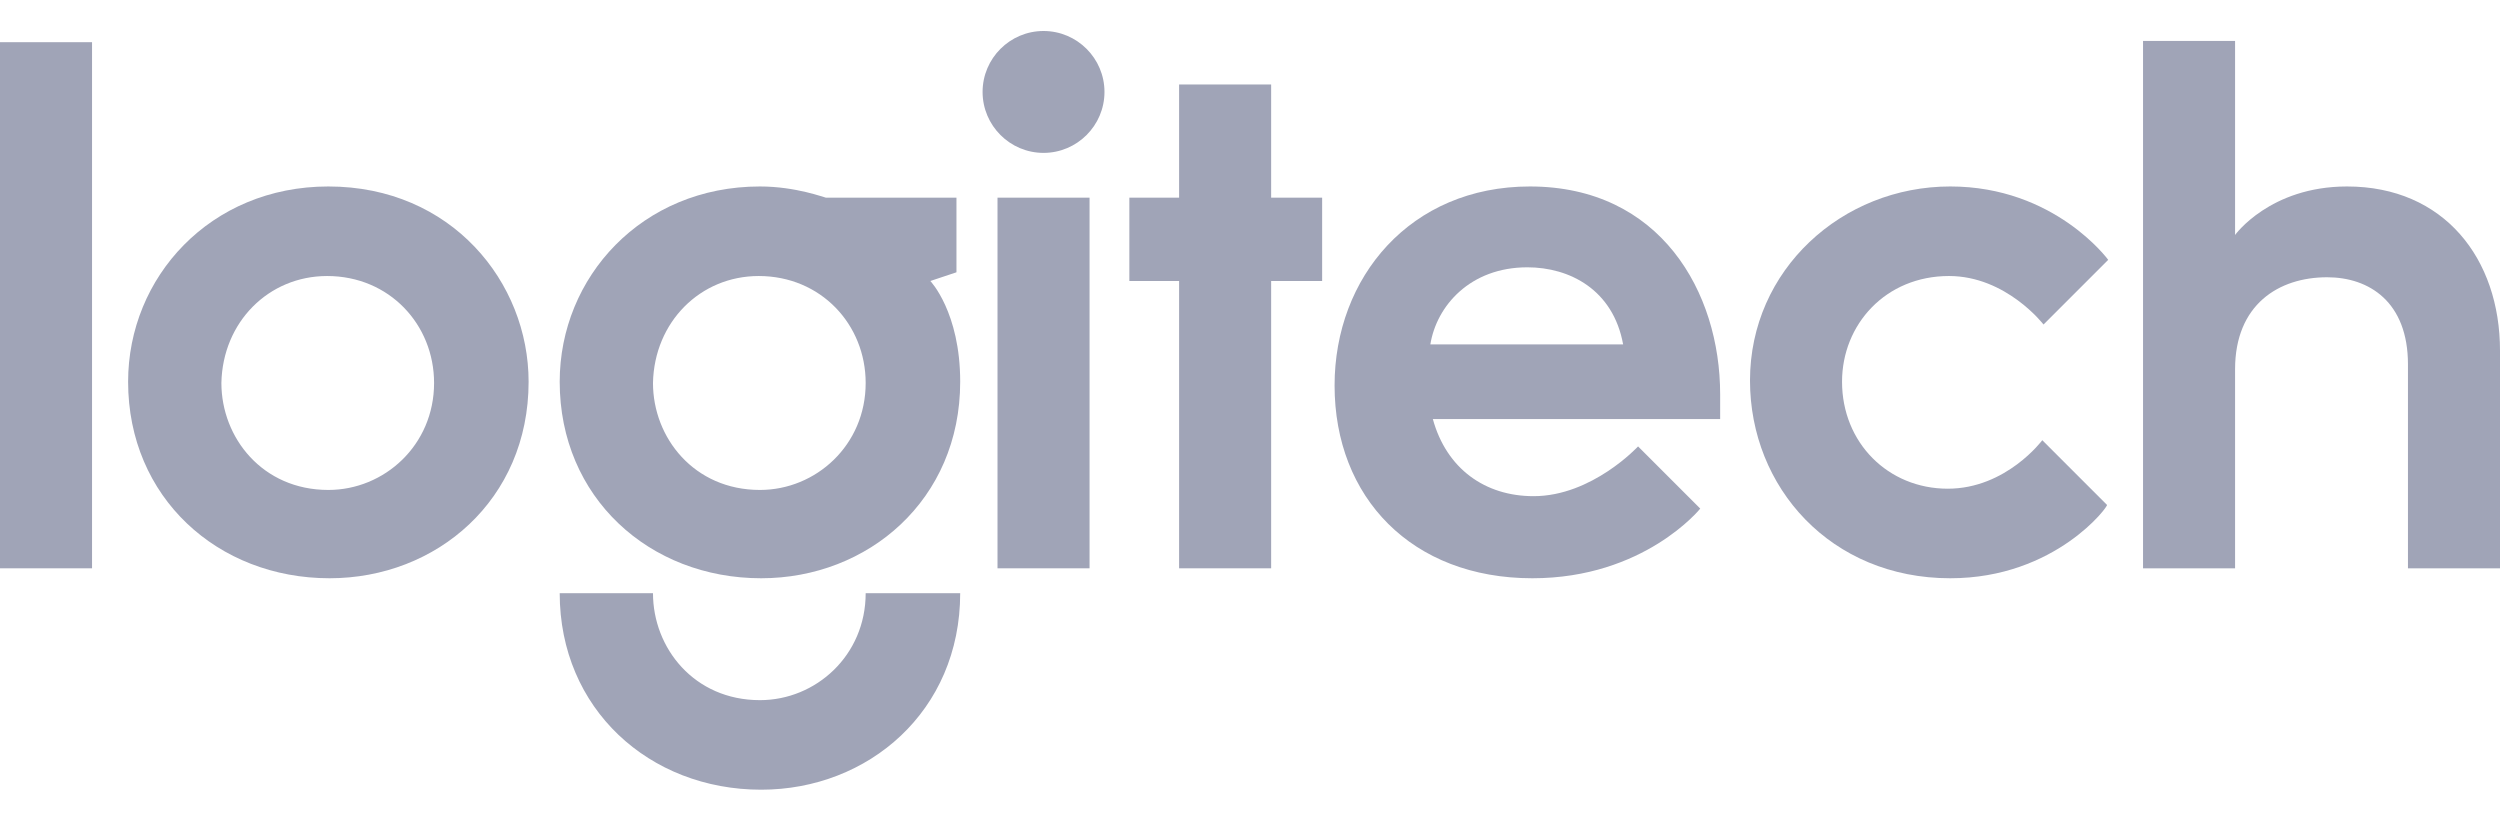
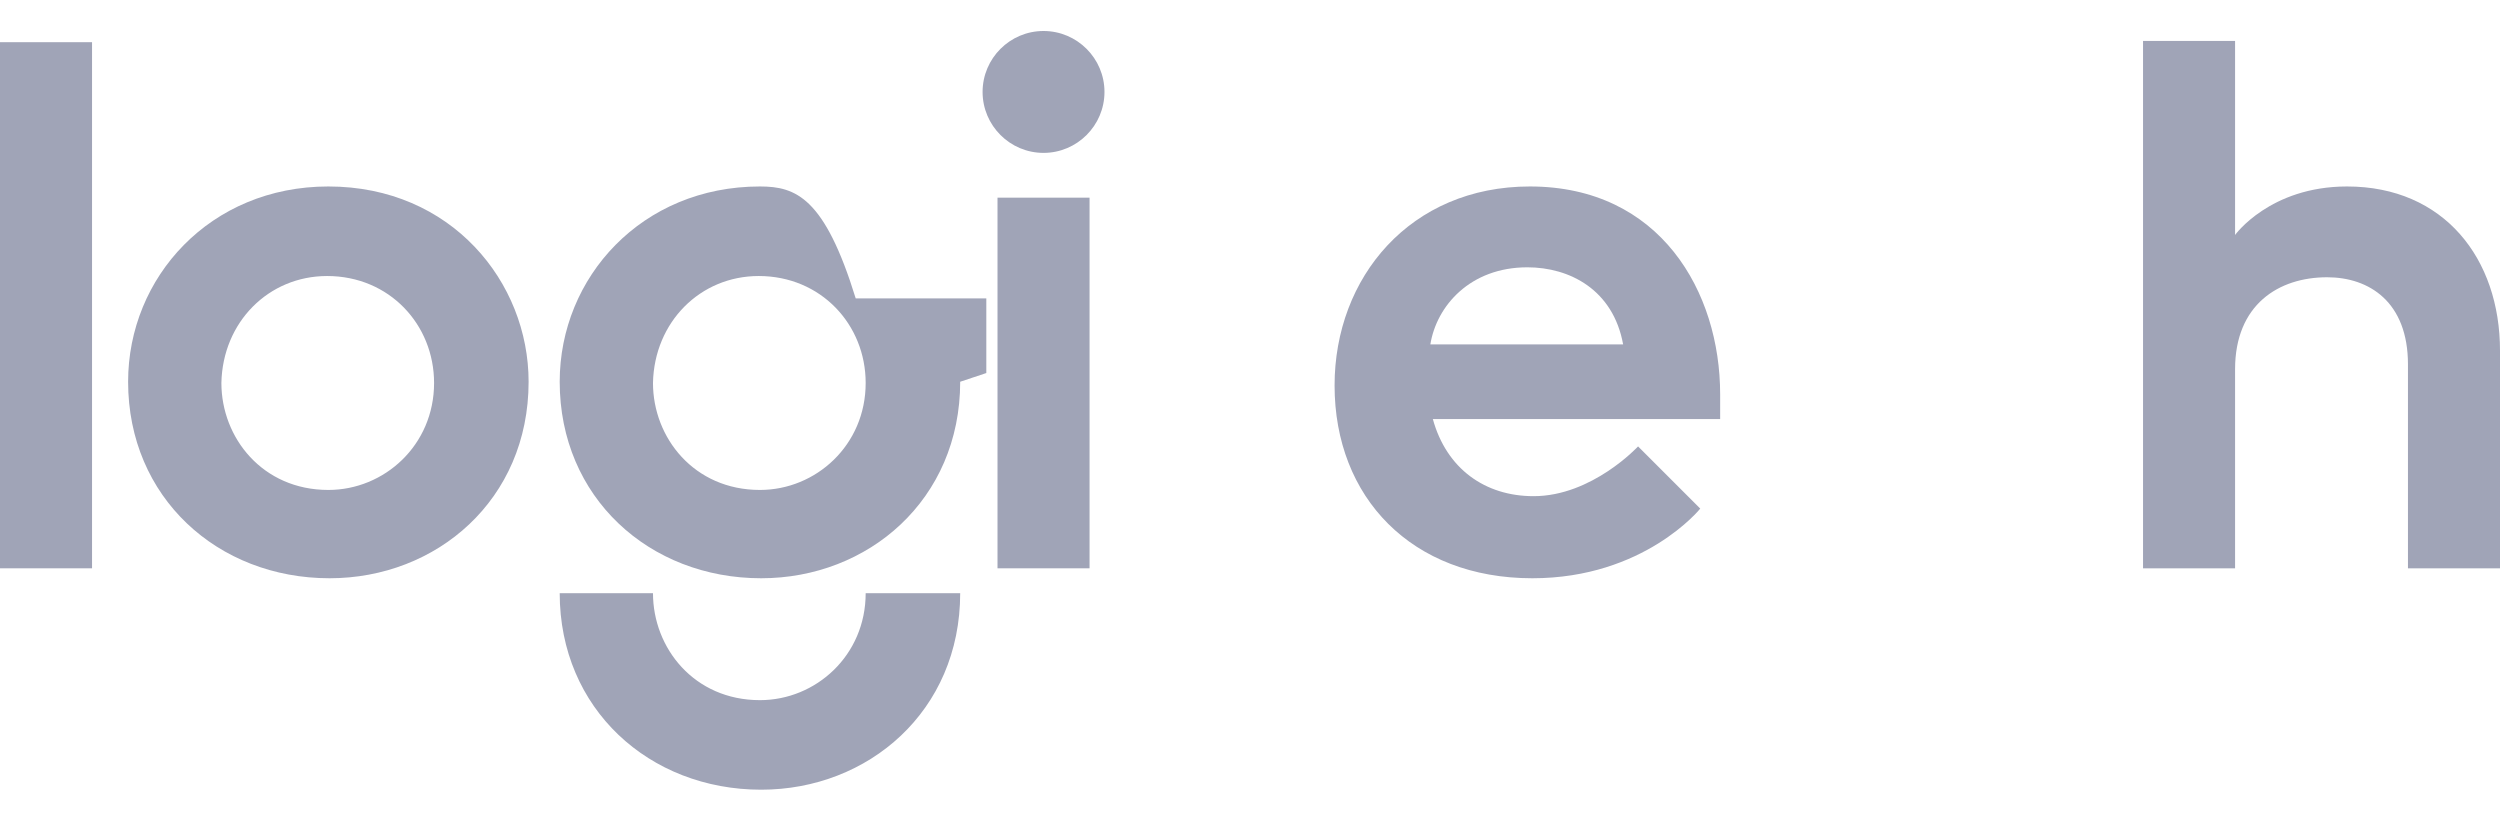
<svg xmlns="http://www.w3.org/2000/svg" version="1.1" id="Capa_1" x="0px" y="0px" viewBox="0 0 201 66" style="enable-background:new 0 0 201 66;" xml:space="preserve">
  <style type="text/css">
	.st0{fill:#A0A4B7;}
</style>
  <path class="st0" d="M-50.9-27.5c-0.5-0.4-1-0.8-1.6-1.1c-0.6-0.3-1.1-0.6-1.8-0.8c-0.7-0.2-1.3-0.5-2-0.9c-0.6-0.3-1.1-0.6-1.5-1.1  c-0.4-0.4-0.6-0.9-0.6-1.4c0-0.7,0.3-1.4,0.8-1.8c0.7-0.5,1.5-0.7,2.3-0.7c0.8,0,1.6,0.1,2.3,0.4c0.8,0.3,1.5,0.6,2.3,1l1.2-2.4  c-0.8-0.5-1.7-0.9-2.7-1.2c-1.2-0.3-2.4-0.5-3.6-0.5c-1.1,0-2.2,0.3-3.1,0.8c-0.9,0.4-1.6,1.1-2.1,1.9c-0.5,0.9-0.8,1.8-0.8,2.8  c0,0.8,0.1,1.6,0.5,2.3c0.3,0.6,0.8,1.1,1.3,1.6c0.6,0.4,1.2,0.8,1.8,1.1c0.7,0.3,1.3,0.5,1.9,0.8c0.6,0.2,1.2,0.5,1.7,0.8  c0.5,0.3,0.9,0.6,1.3,1c0.4,0.4,0.5,0.9,0.5,1.4c0,0.6-0.2,1.2-0.5,1.7c-0.4,0.4-0.9,0.7-1.4,0.9c-0.5,0.2-1.1,0.3-1.7,0.3  c-0.6,0-1.2-0.1-1.7-0.2c-0.6-0.2-1.2-0.4-1.8-0.7c-0.5-0.2-1-0.6-1.5-0.9l-1.4,2.5c0.6,0.4,1.3,0.8,2,1.1c0.7,0.3,1.5,0.6,2.3,0.7  c0.8,0.2,1.6,0.3,2.4,0.3c1.2,0,2.5-0.2,3.6-0.8c0.9-0.4,1.7-1.1,2.3-2c0.5-0.9,0.8-1.8,0.8-2.9c0-0.8-0.1-1.6-0.4-2.4  C-50-26.5-50.4-27.1-50.9-27.5z M-21.3-37.7h-3.4L-29-24.9L-34-37.7h-3.2l1.9,4.8l-3.3,8.3l-4.7-13.2h-3.6l7.9,20.6l5.2-11.8  l4.7,11.8L-21.3-37.7z M-14.8-38.7L-23.6-18h3.1l1.9-4.7h7.2l1.8,4.6h3.6l-8.7-20.6H-14.8z M-17.4-25.4l2.6-6.3l2.5,6.3L-17.4-25.4z   M4.4-37.7H0.9L-2.5-30l-3.4-7.7h-3.5l8.6,19.8h3.6l-3.5-8L4.4-37.7z" />
  <g id="layer1" transform="translate(-64.5,-1152.208)">
    <path id="path3008" class="st0" d="M64.5,1197.9v-42.3h7.4v42.3H64.5z" />
    <path id="path3010" class="st0" d="M90.9,1167.2c-9.5,0-16.1,7.3-16.1,15.7c0,9.3,7.2,15.8,16.2,15.8c8.6,0,16-6.3,16-15.8   C107,1174.9,100.8,1167.2,90.9,1167.2L90.9,1167.2z M90.8,1174.4c5,0,8.6,3.9,8.6,8.6c0,5-4,8.6-8.5,8.6c-5.3,0-8.6-4.2-8.6-8.6   C82.4,1178.1,86.1,1174.4,90.8,1174.4z" />
-     <path id="path3012" class="st0" d="M125.6,1167.2c-9.5,0-16.1,7.3-16.1,15.7c0,9.3,7.2,15.8,16.2,15.8c8.6,0,16-6.3,16-15.8   c0-5.6-2.4-8.1-2.4-8.1l2.1-0.7v-6h-10.5C130.8,1168.1,128.5,1167.2,125.6,1167.2L125.6,1167.2z M125.5,1174.4c5,0,8.6,3.9,8.6,8.6   c0,5-4,8.6-8.5,8.6c-5.3,0-8.6-4.2-8.6-8.6C117.1,1178.1,120.8,1174.4,125.5,1174.4L125.5,1174.4z" />
+     <path id="path3012" class="st0" d="M125.6,1167.2c-9.5,0-16.1,7.3-16.1,15.7c0,9.3,7.2,15.8,16.2,15.8c8.6,0,16-6.3,16-15.8   l2.1-0.7v-6h-10.5C130.8,1168.1,128.5,1167.2,125.6,1167.2L125.6,1167.2z M125.5,1174.4c5,0,8.6,3.9,8.6,8.6   c0,5-4,8.6-8.5,8.6c-5.3,0-8.6-4.2-8.6-8.6C117.1,1178.1,120.8,1174.4,125.5,1174.4L125.5,1174.4z" />
    <path id="path3014" class="st0" d="M134.1,1199.9c0,5-4,8.6-8.5,8.6c-5.3,0-8.6-4.2-8.6-8.6h-7.5c0,9.3,7.2,15.8,16.2,15.8   c8.6,0,16-6.3,16-15.8H134.1z" />
    <path id="path3016" class="st0" d="M144.7,1197.9v-29.8h7.4v29.8H144.7z" />
-     <path id="path3018" class="st0" d="M159.3,1197.9v-23.1h-4v-6.7h4v-9.1h7.4v9.1h4.1v6.7h-4.1v23.1H159.3z" />
    <path id="path3020" class="st0" d="M153.3,1159.6c0,2.7-2.2,4.9-4.9,4.9c-2.7,0-4.9-2.2-4.9-4.9c0-2.7,2.2-4.9,4.9-4.9   C151.1,1154.7,153.3,1156.9,153.3,1159.6z" />
    <path id="path3022" class="st0" d="M187.5,1167.2c-9.6,0-15.7,7.3-15.7,16c0,9,6.2,15.5,15.9,15.5c9,0,13.5-5.6,13.5-5.6l-5-5   c0,0-3.7,4-8.4,4c-3.9,0-7-2.2-8.1-6.2h23.1v-2C202.8,1175.7,198,1167.2,187.5,1167.2z M187.3,1173.7c3.4,0,6.9,1.8,7.7,6.2h-15.5   C180,1176.8,182.7,1173.7,187.3,1173.7L187.3,1173.7z" />
-     <path id="path3024" class="st0" d="M221.3,1198.7c-9.6,0-16.1-7.3-16.1-15.9c0-8.9,7.4-15.6,16.1-15.6c8.4,0,12.7,5.9,12.7,5.9   l-5.2,5.2c0,0-3-3.9-7.6-3.9c-5.1,0-8.6,3.9-8.6,8.5c0,4.9,3.7,8.6,8.5,8.6c4.7,0,7.6-3.9,7.6-3.9l5.2,5.2   C234.1,1192.8,229.8,1198.7,221.3,1198.7L221.3,1198.7z" />
    <path id="path3026" class="st0" d="M236.8,1197.9v-42.4h7.4v15.6c0,0,2.8-3.9,9-3.9c7.8,0,12.3,5.8,12.3,13.2v17.5h-7.4v-16.4   c0-5-3.1-7-6.5-7c-3.9,0-7.4,2.2-7.4,7.4v16H236.8z" />
  </g>
</svg>